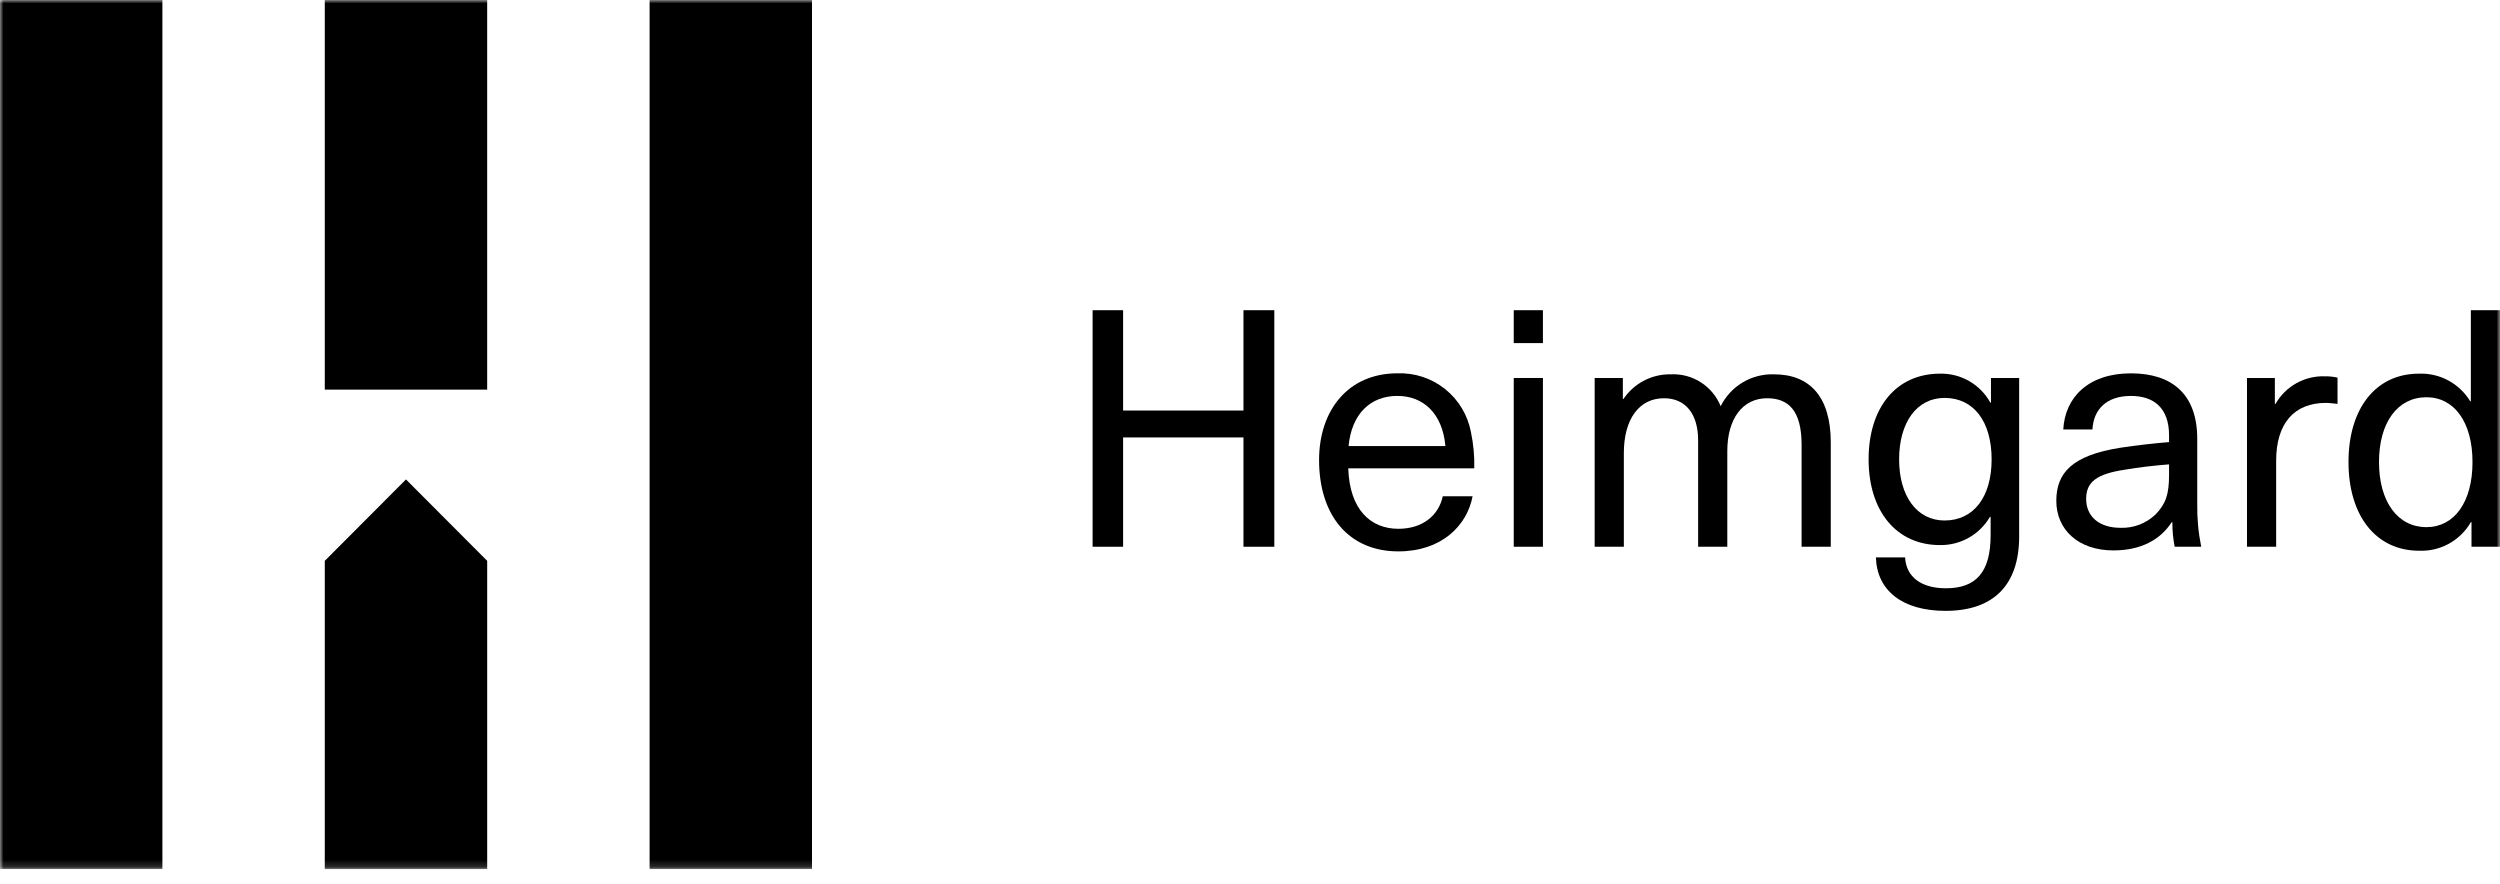
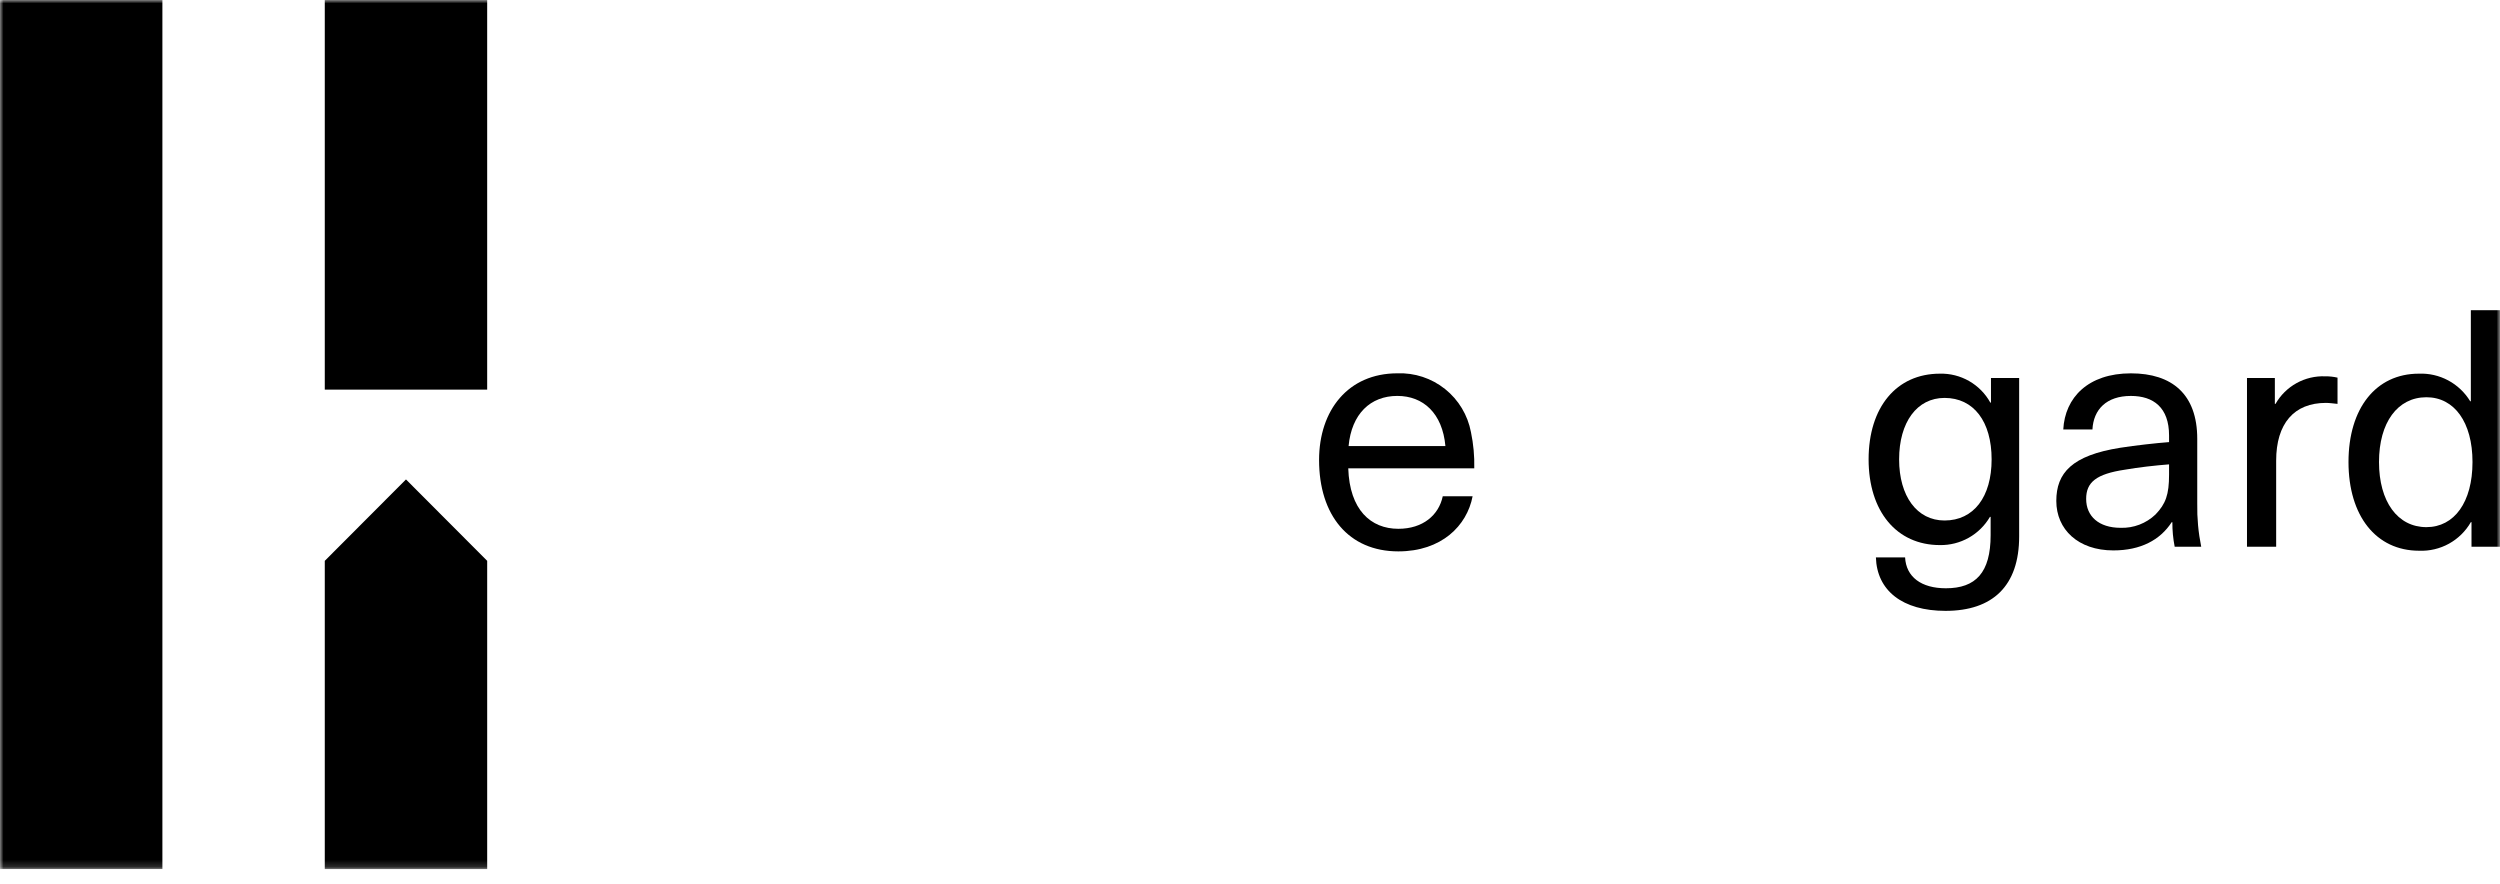
<svg xmlns="http://www.w3.org/2000/svg" width="362" height="128" viewBox="0 0 362 128" fill="none">
  <mask id="mask0_791_861" style="mask-type:luminance" maskUnits="userSpaceOnUse" x="0" y="0" width="362" height="126">
    <path d="M362 0H0V125.837H362V0Z" fill="white" />
  </mask>
  <g mask="url(#mask0_791_861)">
-     <path d="M180.055 79.169V63.341H162.626V79.169H158.209V44.918H162.626V59.445H180.055V44.918H184.521V79.169H180.055Z" fill="black" />
    <path d="M208.912 71.856H213.234C212.417 76.137 208.72 79.84 202.478 79.84C195.276 79.84 191.002 74.597 191.002 66.612C191.002 59.397 195.227 54.057 202.334 54.057C204.835 53.961 207.287 54.767 209.243 56.33C211.2 57.893 212.531 60.108 212.994 62.571C213.355 64.295 213.516 66.054 213.474 67.815H195.227C195.42 73.828 198.493 76.57 202.478 76.57C206.031 76.57 208.336 74.597 208.912 71.856ZM195.276 64.592H209.296C208.864 59.829 206.079 57.329 202.334 57.329C198.445 57.329 195.708 59.926 195.276 64.592Z" fill="black" />
-     <path d="M219.19 49.681V44.918H223.415V49.681H219.19ZM219.19 79.169V54.732H223.415V79.169H219.19Z" fill="black" />
-     <path d="M265.095 64.063V79.168H260.87V64.4C260.87 59.492 258.998 57.666 255.876 57.666C252.323 57.666 250.114 60.647 250.114 65.313V79.168H245.889V63.774C245.889 59.926 244.064 57.666 240.944 57.666C237.342 57.666 235.133 60.696 235.133 65.602V79.168H230.908V54.731H234.989V57.761H235.085C235.837 56.647 236.854 55.738 238.045 55.116C239.235 54.495 240.561 54.18 241.904 54.202C243.441 54.121 244.966 54.522 246.265 55.35C247.565 56.177 248.574 57.39 249.154 58.819C249.865 57.388 250.972 56.191 252.343 55.373C253.713 54.554 255.29 54.148 256.885 54.202C262.071 54.202 265.095 57.473 265.095 64.063Z" fill="black" />
    <path d="M288.197 58.292H288.293V54.732H292.374V77.677C292.374 84.845 288.533 88.453 281.713 88.453C275.471 88.453 271.774 85.519 271.63 80.707H275.857C276.001 83.546 278.208 85.182 281.761 85.182C286.084 85.182 288.243 82.921 288.243 77.485V74.84H288.147C287.409 76.104 286.35 77.148 285.075 77.867C283.8 78.585 282.36 78.951 280.899 78.928C274.609 78.928 270.574 74.021 270.574 66.517C270.574 58.965 274.609 54.107 280.899 54.107C282.379 54.07 283.843 54.44 285.131 55.178C286.417 55.916 287.479 56.993 288.197 58.292ZM274.992 66.517C274.992 71.857 277.585 75.368 281.569 75.368C285.794 75.368 288.386 71.952 288.386 66.517C288.386 61.033 285.794 57.618 281.569 57.618C277.585 57.618 274.992 61.129 274.992 66.517Z" fill="black" />
    <path d="M318.161 63.536V72.916C318.126 75.016 318.318 77.113 318.736 79.17H314.895C314.663 77.998 314.551 76.805 314.559 75.611H314.463C312.781 78.208 309.949 79.7 306.012 79.7C300.923 79.7 297.753 76.668 297.753 72.532C297.753 68.491 300.01 65.941 307.021 64.835C309.18 64.498 312.158 64.162 314.08 64.017V63.055C314.08 59.014 311.823 57.331 308.557 57.331C305.004 57.331 303.13 59.303 302.986 62.19H298.762C299.001 57.571 302.363 54.06 308.557 54.06C314.511 54.06 318.161 57.09 318.161 63.536ZM314.08 67.24C312.206 67.385 309.566 67.673 307.692 68.01C303.516 68.635 302.076 69.837 302.076 72.243C302.076 74.744 303.899 76.428 307.069 76.428C307.993 76.458 308.916 76.303 309.781 75.973C310.647 75.642 311.44 75.143 312.111 74.504C313.598 72.965 314.08 71.617 314.08 68.731V67.24Z" fill="black" />
    <path d="M338.473 54.684V58.483C337.946 58.436 337.32 58.339 336.793 58.339C332.183 58.339 329.588 61.322 329.588 66.71V79.169H325.364V54.732H329.399V58.483H329.495C330.213 57.221 331.267 56.181 332.537 55.477C333.807 54.773 335.247 54.432 336.697 54.491C337.294 54.484 337.89 54.549 338.473 54.684Z" fill="black" />
    <path d="M357.874 79.169V75.609H357.778C357.028 76.918 355.931 77.996 354.611 78.725C353.291 79.454 351.795 79.807 350.288 79.745C344.046 79.745 340.062 74.694 340.062 66.901C340.062 59.108 344.046 54.107 350.24 54.107C351.723 54.045 353.198 54.383 354.505 55.085C355.814 55.788 356.911 56.828 357.683 58.099H357.778V44.918H362.005V79.169H357.874ZM344.48 66.901C344.48 72.626 347.169 76.33 351.345 76.33C355.378 76.33 358.018 72.722 358.018 66.901C358.018 61.129 355.378 57.521 351.345 57.521C347.169 57.521 344.48 61.178 344.48 66.901Z" fill="black" />
    <path d="M23.515 0H0V125.837H23.515V0Z" fill="black" />
    <path d="M70.543 0H47.028V56.417H70.543V0Z" fill="black" />
    <path d="M47.028 81.21L58.786 69.422L70.544 81.21V125.839H47.028V81.21Z" fill="black" />
-     <path d="M117.577 0H94.061V125.837H117.577V0Z" fill="black" />
  </g>
</svg>